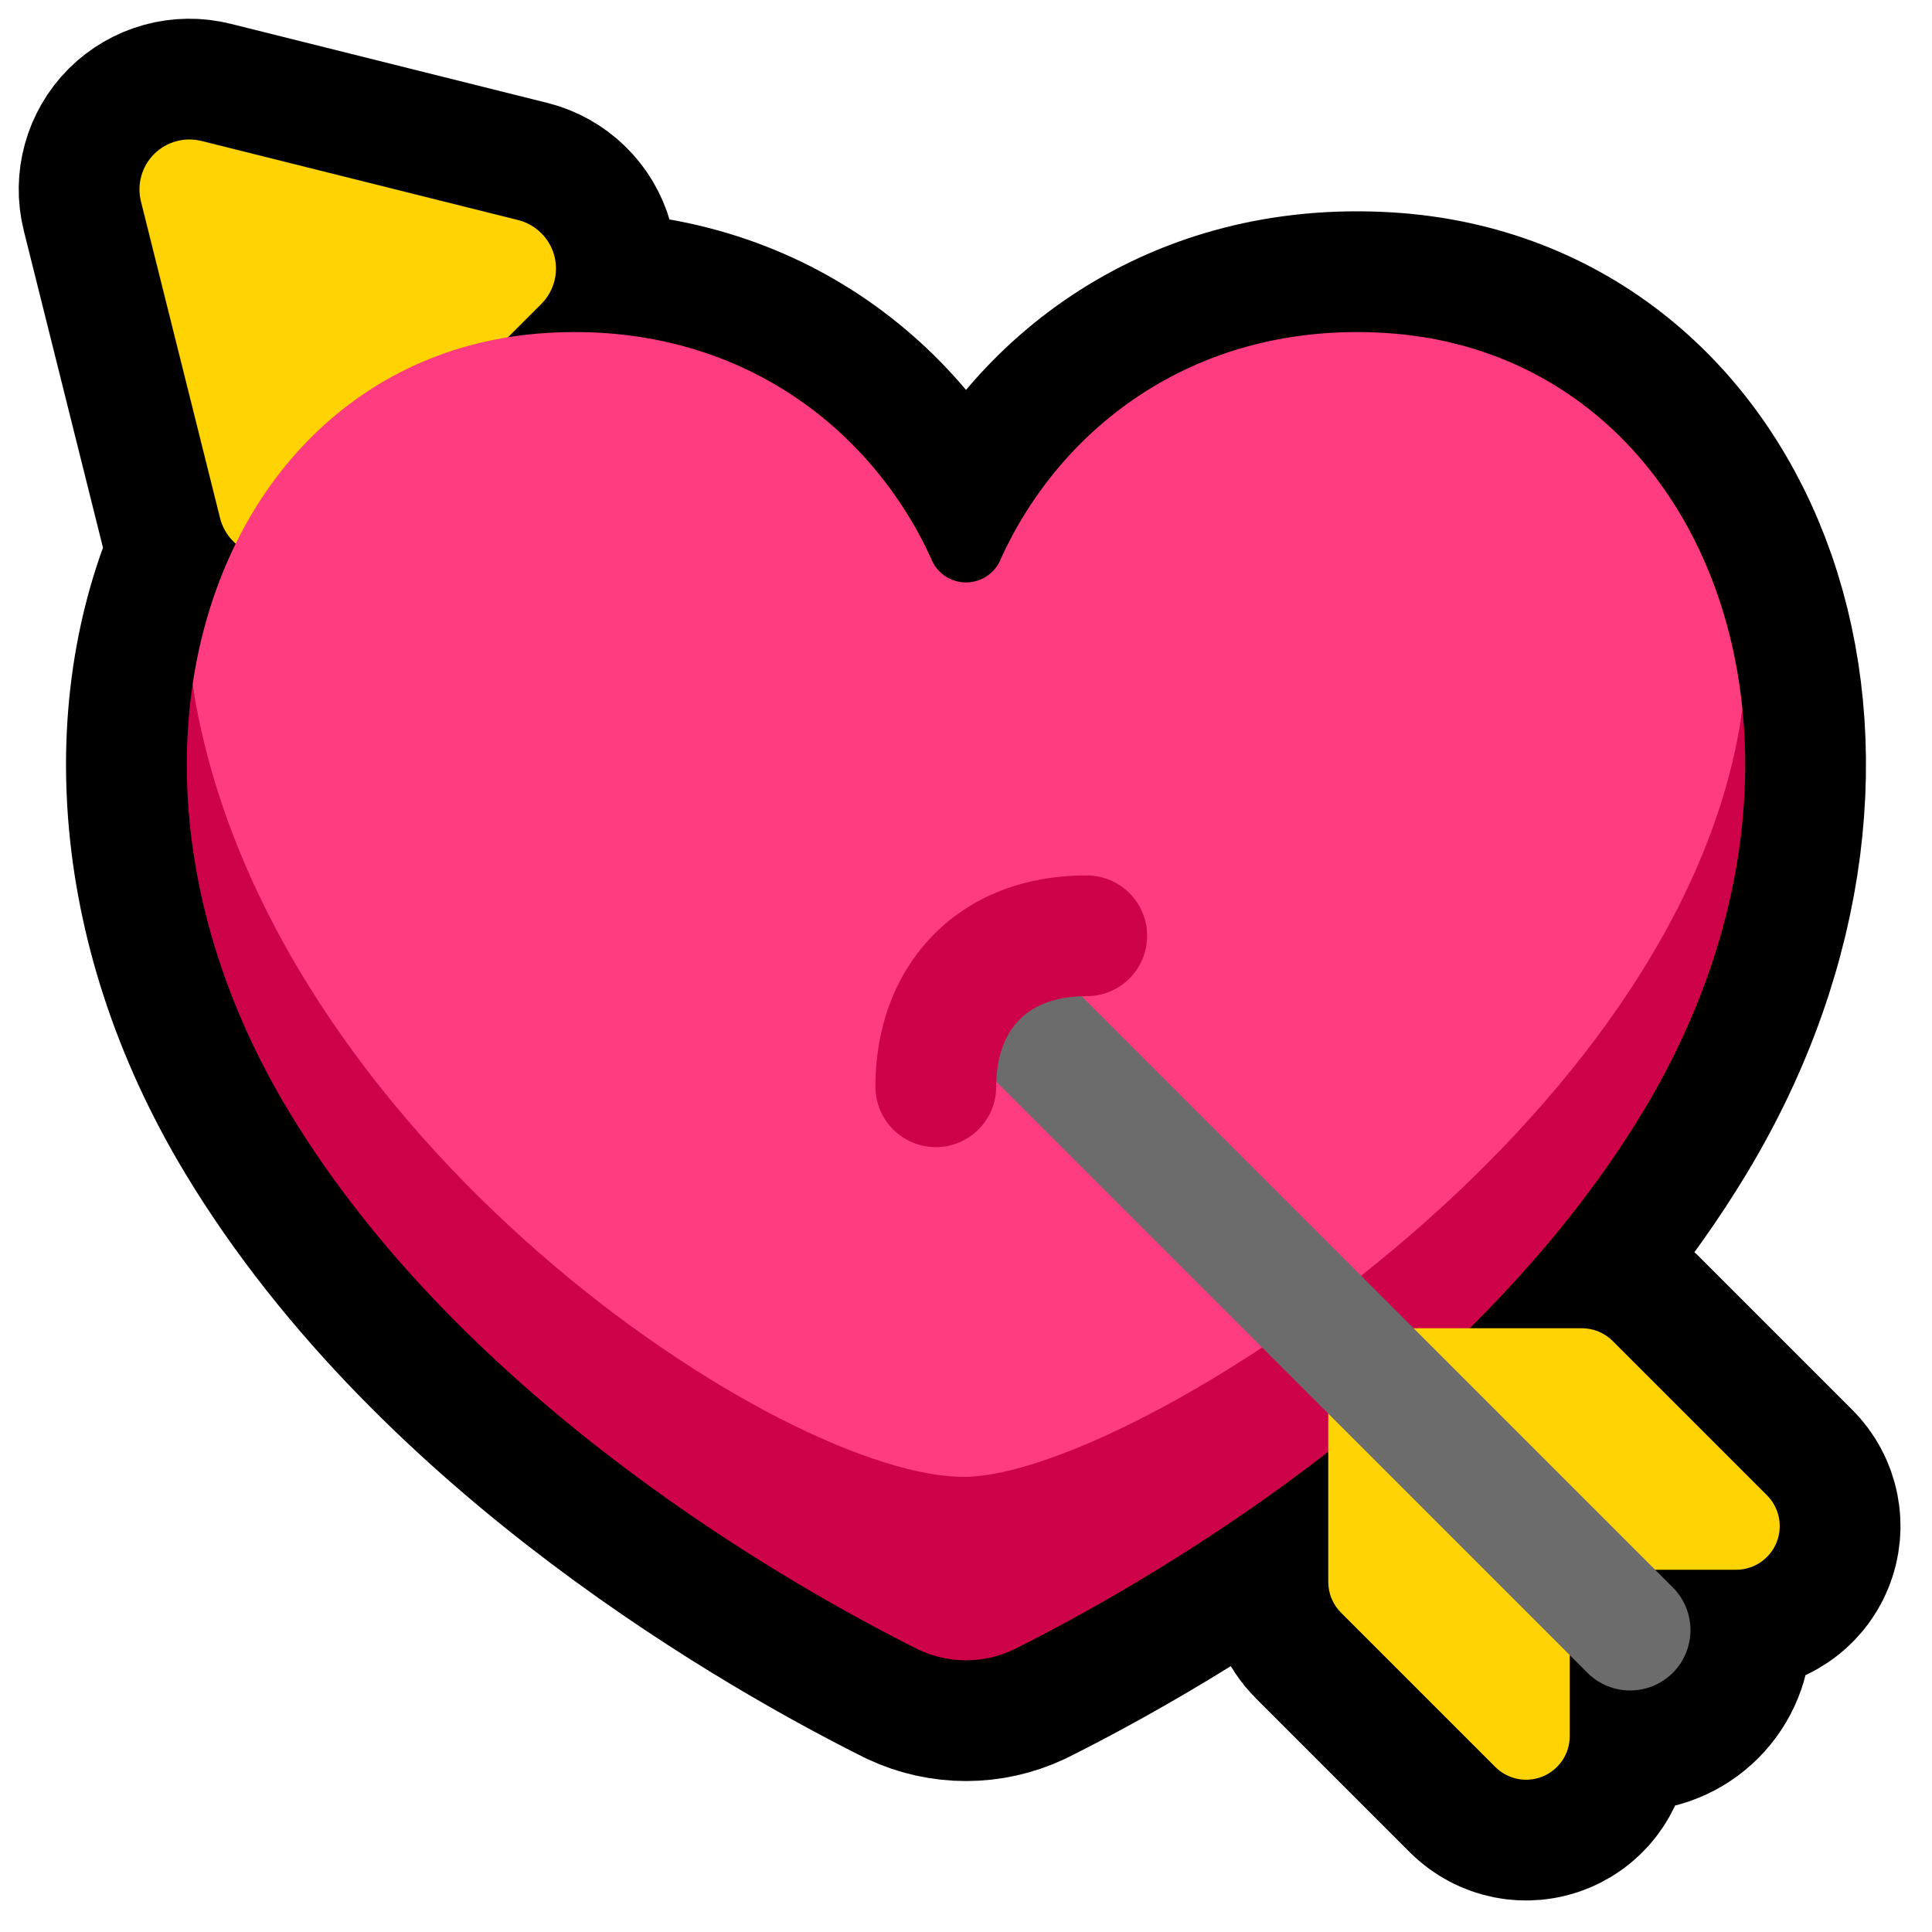
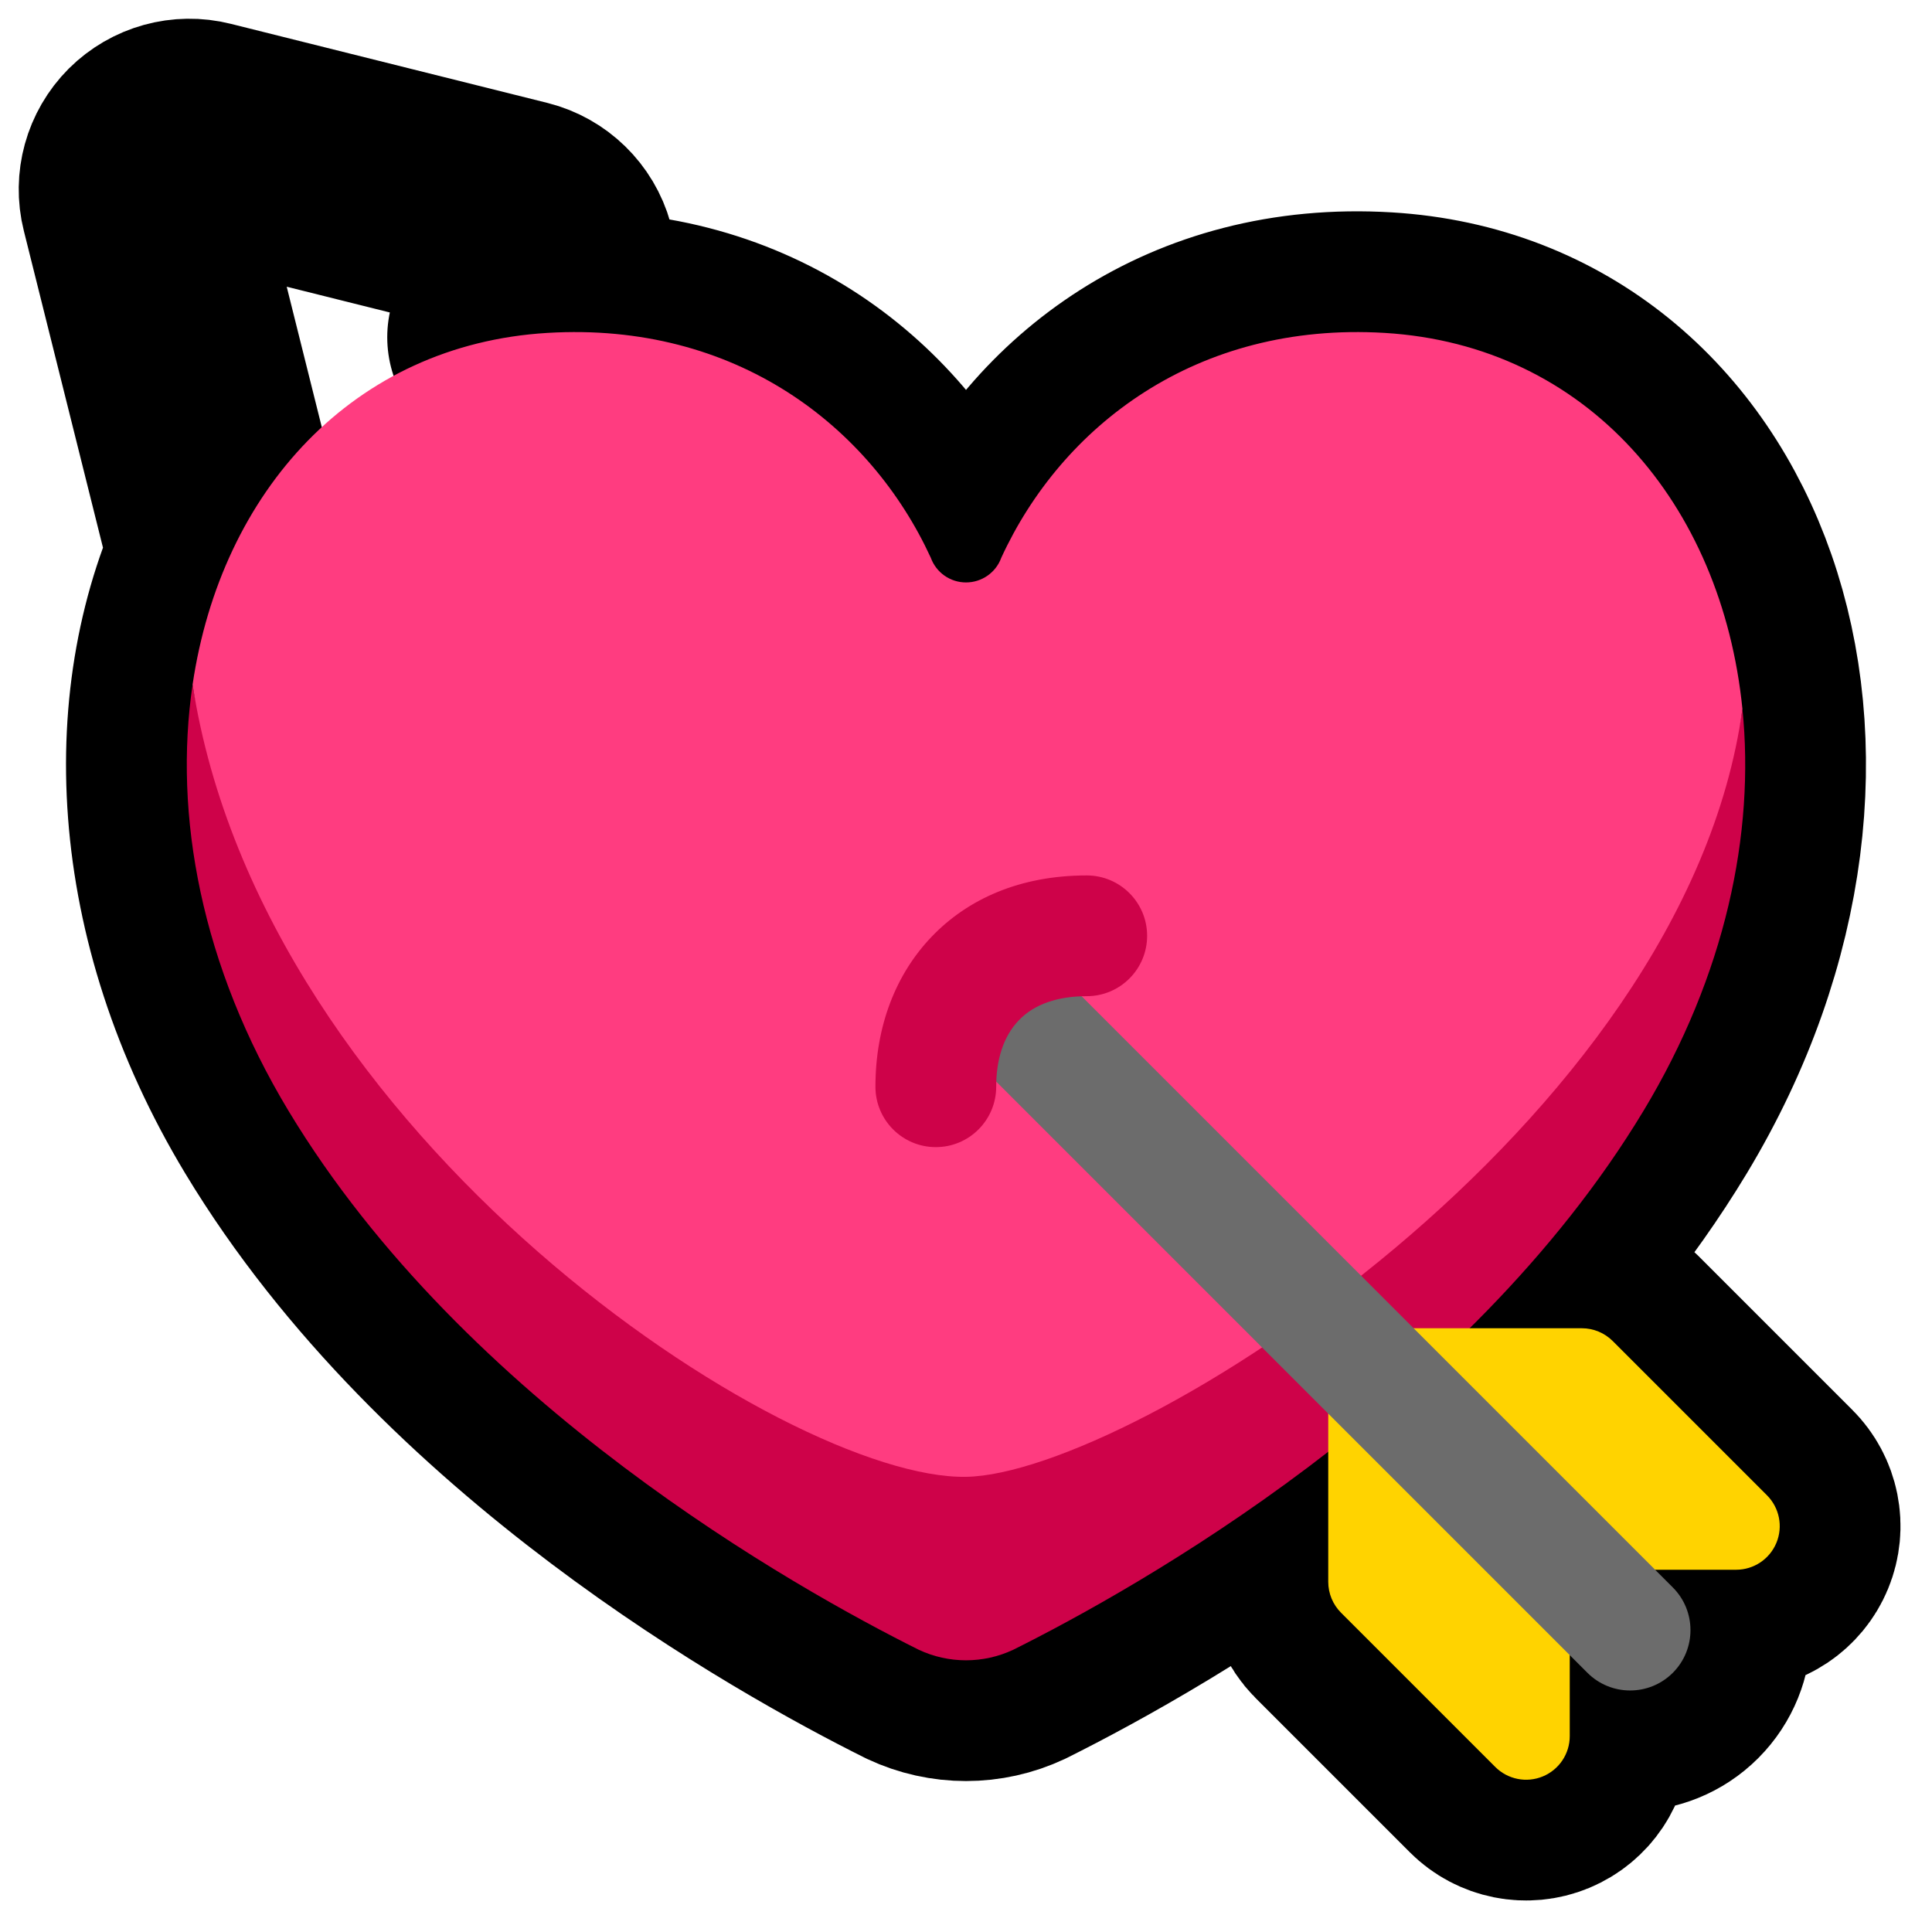
<svg xmlns="http://www.w3.org/2000/svg" width="100%" height="100%" viewBox="0 0 32 32" version="1.1" xml:space="preserve" style="fill-rule:evenodd;clip-rule:evenodd;stroke-linejoin:round;stroke-miterlimit:1.5;">
-   <rect id="heart_arrow" x="0" y="0" width="32" height="32" style="fill:none;" />
  <path d="M3.904,9.004C3.779,8.895 3.687,8.749 3.645,8.582L2.335,3.338C2.264,3.056 2.347,2.758 2.552,2.552C2.758,2.347 3.056,2.264 3.338,2.335L8.582,3.645C8.871,3.718 9.099,3.94 9.179,4.227C9.258,4.515 9.177,4.823 8.966,5.034L8.414,5.586C8.627,5.551 8.844,5.527 9.066,5.514C12.188,5.326 14.418,7.065 15.417,9.238C15.506,9.484 15.739,9.647 16,9.647C16.261,9.647 16.495,9.484 16.584,9.239C17.582,7.065 19.812,5.326 22.934,5.514C28.319,5.838 30.819,12.437 27.219,18.403C26.413,19.739 25.412,20.94 24.343,22L26.201,22C26.392,22 26.576,22.076 26.712,22.212L29.266,24.766C29.473,24.973 29.535,25.284 29.423,25.554C29.311,25.824 29.048,26 28.755,26L27.414,26L27.707,26.293C28.097,26.683 28.097,27.317 27.707,27.707C27.317,28.097 26.683,28.097 26.293,27.707L26,27.414L26,28.755C26,29.048 25.824,29.311 25.554,29.423C25.284,29.535 24.973,29.473 24.766,29.266L22.212,26.712C22.076,26.576 22,26.392 22,26.201L22,24.046C19.889,25.684 17.855,26.79 16.783,27.325C16.287,27.558 15.713,27.558 15.217,27.325C13.186,26.312 7.703,23.247 4.781,18.403C2.767,15.065 2.662,11.529 3.904,9.004Z" style="fill:none;stroke:black;stroke-width:4px;" />
-   <path d="M5.034,8.966C4.823,9.177 4.515,9.258 4.227,9.179C3.94,9.099 3.718,8.871 3.645,8.582C3.275,7.099 2.698,4.79 2.335,3.338C2.264,3.056 2.347,2.758 2.552,2.552C2.758,2.347 3.056,2.264 3.338,2.335C4.79,2.698 7.099,3.275 8.582,3.645C8.871,3.718 9.099,3.94 9.179,4.227C9.258,4.515 9.177,4.823 8.966,5.034C7.866,6.134 6.134,7.866 5.034,8.966Z" style="fill:rgb(255,211,0);" />
  <path d="M3.19,11.338C4.35,18.845 27.915,18.641 28.86,11.741C29.069,13.804 28.579,16.149 27.219,18.403C24.297,23.247 18.814,26.312 16.783,27.325C16.287,27.558 15.713,27.558 15.217,27.325C13.186,26.312 7.703,23.247 4.781,18.403C3.331,16 2.871,13.495 3.19,11.338Z" style="fill:rgb(206,2,73);" />
  <path d="M28.86,11.741C27.915,18.641 18.751,24.415 16,24.461C13.013,24.51 4.35,18.845 3.19,11.338C3.663,8.139 5.85,5.707 9.066,5.514C12.188,5.326 14.418,7.065 15.417,9.238C15.506,9.484 15.739,9.647 16,9.647C16.261,9.647 16.495,9.484 16.584,9.239C17.582,7.065 19.812,5.326 22.934,5.514C26.284,5.716 28.518,8.346 28.86,11.741Z" style="fill:rgb(255,60,128);" />
  <path d="M22.212,26.712C22.076,26.576 22,26.392 22,26.201L22,22L26.201,22C26.392,22 26.576,22.076 26.712,22.212C27.183,22.683 28.351,23.851 29.266,24.766C29.473,24.973 29.535,25.284 29.423,25.554C29.311,25.824 29.048,26 28.755,26C27.49,26 26,26 26,26L26,28.755C26,29.048 25.824,29.311 25.554,29.423C25.284,29.535 24.973,29.473 24.766,29.266C23.851,28.351 22.683,27.183 22.212,26.712Z" style="fill:rgb(255,211,0);" />
  <path d="M27.707,26.293C28.097,26.683 28.097,27.317 27.707,27.707C27.317,28.097 26.683,28.097 26.293,27.707L15.84,17.254C15.449,16.864 15.449,16.23 15.84,15.84C16.23,15.449 16.864,15.449 17.254,15.84L27.707,26.293Z" style="fill:rgb(108,108,108);" />
  <path d="M16.5,18C16.5,18.552 16.052,19 15.5,19C14.948,19 14.5,18.552 14.5,18C14.5,16.992 14.839,16.132 15.432,15.514C16.026,14.894 16.889,14.5 18,14.5C18.552,14.5 19,14.948 19,15.5C19,16.052 18.552,16.5 18,16.5C17.519,16.5 17.132,16.631 16.875,16.899C16.615,17.17 16.5,17.559 16.5,18Z" style="fill:rgb(206,2,73);" />
</svg>